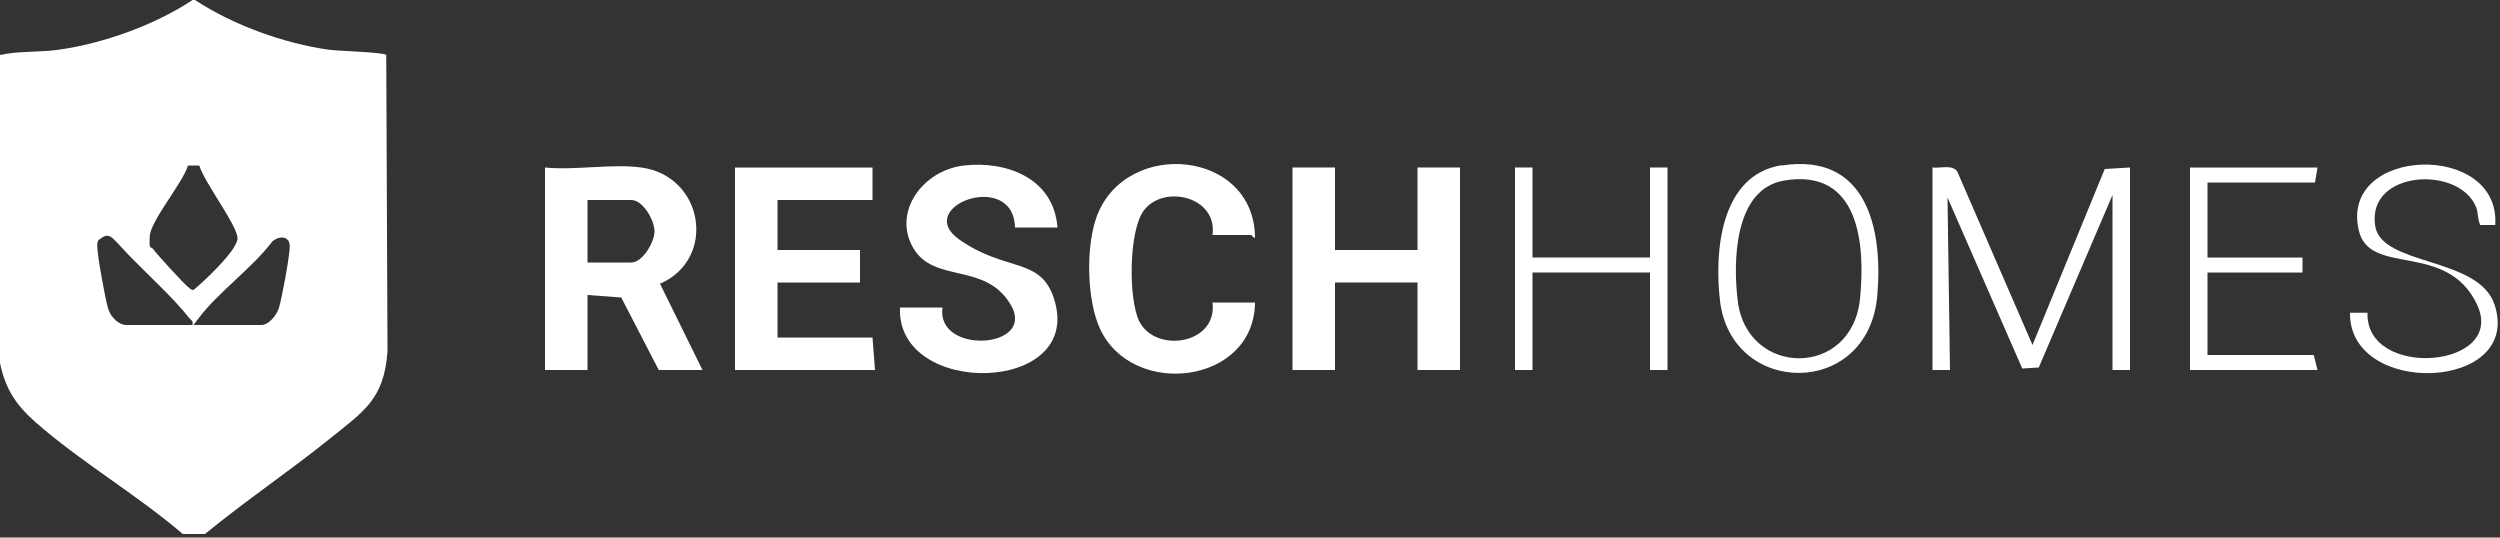
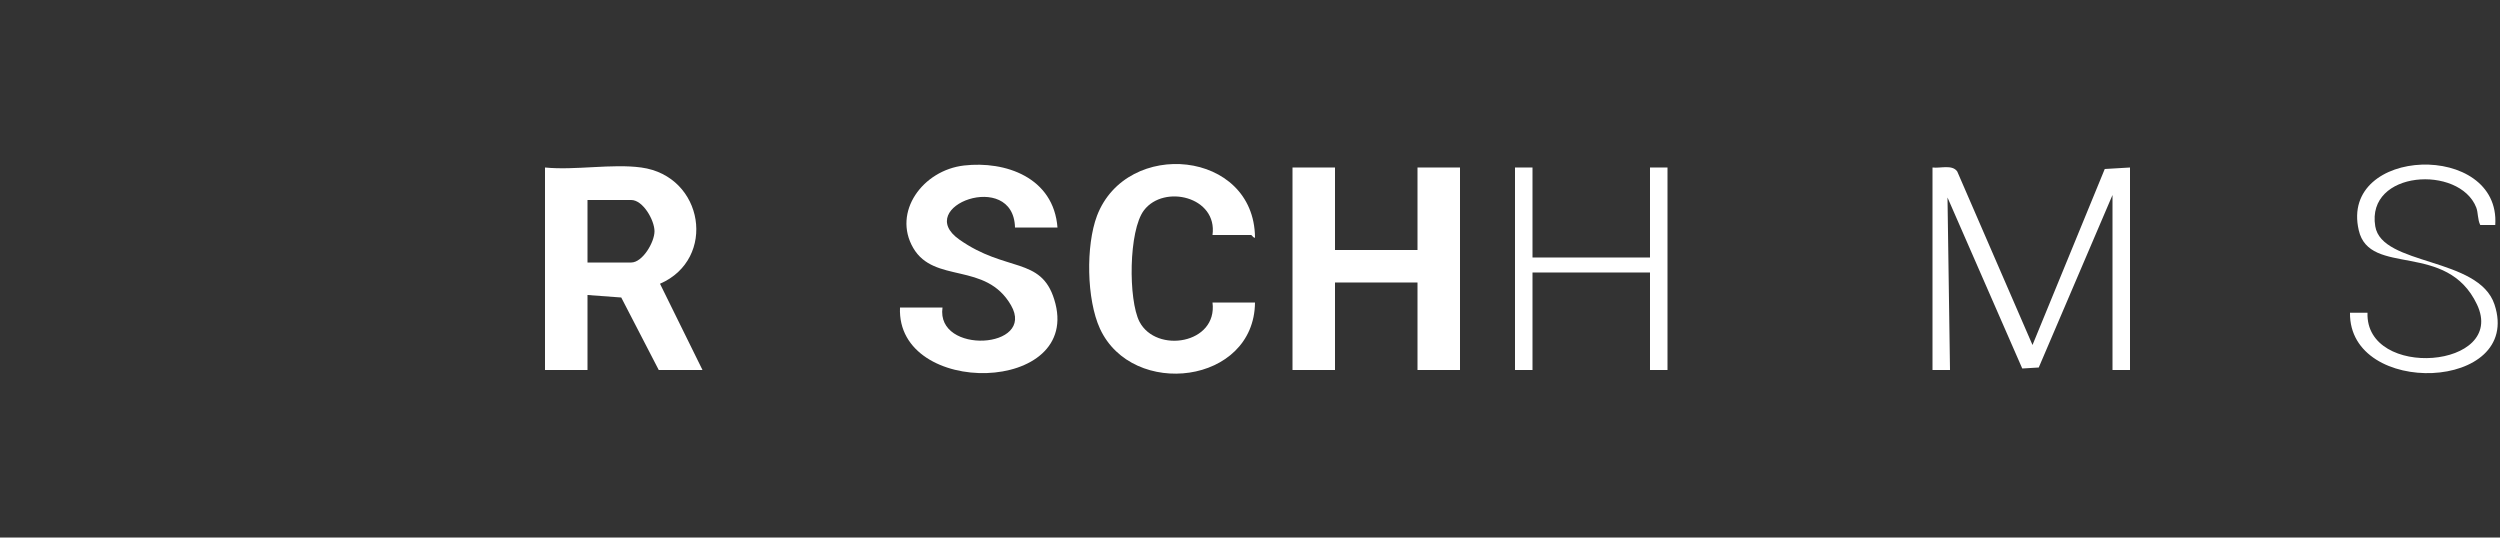
<svg xmlns="http://www.w3.org/2000/svg" id="Ebene_1" version="1.1" viewBox="0 0 1000 215">
  <rect x="0" y="0" width="1000" height="215" fill="#333333" stroke="none" />
  <defs>
    <style>
      .st0 {
        fill: #fff;
      }
    </style>
  </defs>
-   <path class="st0" d="M0,145V22c7.5-1.7,15.7-1,23.4-2.1,17.9-2.5,38.6-9.9,53.6-19.9h1c15.2,10,35.6,17.4,53.6,19.9,3.7.5,22.2,1,22.9,2.1l.5,118.6c-1.4,19.2-9.5,23.9-23.1,34.9-16.3,13.1-33.7,24.8-49.9,38.1h-8.9c-18.4-15.8-41.1-29-59.1-44.9-7.8-7-11.8-13.1-14-23.5ZM79.7,66.2h-4.5c-2.1,7-15,22.1-15.3,28.3s.4,3.6,1.6,5.4,12.3,13.8,13.4,14.6,1.3,1.5,2.5,1.5c4.1-3.4,17.4-15.7,17.6-20.6s-13.1-22.1-15.3-29.2ZM77,130c.4-1.7-.7-2-1.5-3-5.6-7.3-17.5-18.2-24.5-25.5s-7-8.9-11.6-5.5c-.5.7-.5,1.7-.5,2.5,0,3.7,3.2,21,4.3,24.8s4.5,6.7,7.3,6.7h26.5ZM78,130h26.5c3.1,0,6.2-4,7.1-6.9,1.2-4.1,4.3-20.7,4.3-24.6s-3.8-4.5-6.9-2c-8,10.6-21.7,20.4-29.4,30.6s-1.9,1.3-1.5,3Z" />
  <path class="st0" d="M256.5,67c25.1,3.4,30.3,36.6,7.5,46.5l17,34.5h-17.5l-15-29-13.5-1v30h-17v-81c12,1.2,26.9-1.6,38.5,0ZM235,105h17.5c4.5,0,9.3-8.1,9.3-12.5s-4.6-12.5-9.3-12.5h-17.5v25Z" />
  <polygon class="st0" points="534 67 534 100 567 100 567 67 584 67 584 148 567 148 567 113 534 113 534 148 517 148 517 67 534 67" />
  <path class="st0" d="M423,91h-17c-.6-23.4-41-8.4-22.3,4.8s32.7,6.8,38,24c11.9,38-63.3,39.4-61.7,3.2h17c-2.7,19,37.5,16.6,27.4-.9s-30.7-8.5-39.1-22.9,3.8-31.1,20.3-33,35.9,4.7,37.4,24.9Z" />
-   <polygon class="st0" points="349 67 349 80 311 80 311 100 344 100 344 113 311 113 311 135 349 135 350 148 294 148 294 67 349 67" />
  <path class="st0" d="M502,121c-.3,32.7-49,38.6-62,10.5-5.4-11.7-5.7-33.3-1.2-45.2,11.9-31.1,62.9-26.3,63.2,8.7-.4.5-1.3-1-1.5-1h-15.5c2.1-15.3-19.4-20.4-27.4-9.9-6.2,8.1-6.3,35.9-1.8,44.6,6.7,12.8,31.3,8.9,29.2-7.7h17Z" />
  <path class="st0" d="M773,67c3.2.4,7.9-1.3,9.9,1.6l30.1,69.4,28.9-70.4,10.1-.6v81h-7v-70l-29.5,69-6.6.4-29.9-68.4,1,69h-7v-81Z" />
-   <path class="st0" d="M712.7,66.2c34-5.3,40.6,25.4,38.2,52.2-3.7,41.1-58.4,40.3-62.9,1.9-2.3-19.5.1-50.3,24.6-54.2ZM713.7,72.2c-20.2,3.4-20.5,32.6-18.6,48.2,3.7,30.4,45.7,31,48.9-.9,2.2-21.9-.3-52.3-30.3-47.3Z" />
  <path class="st0" d="M998,90h-5.9c-1.1-2.2-.8-4.9-1.6-7-6.7-17.1-44.1-14.9-40.4,7.5,2.6,15.9,41.4,12.2,47.7,31.3,11.5,34.7-58.3,37.3-57.8,3.3h7c-.9,26.9,55.9,22.3,43.8-3.3s-43-10.9-47.3-29.7c-7.8-33.6,56.8-35.7,54.6-2.1Z" />
  <polygon class="st0" points="613 67 613 103 660 103 660 67 667 67 667 148 660 148 660 109 613 109 613 148 606 148 606 67 613 67" />
-   <polygon class="st0" points="927 67 926 73 883 73 883 103 921 103 921 109 883 109 883 142 925.5 142 927 148 876 148 876 67 927 67" />
</svg>